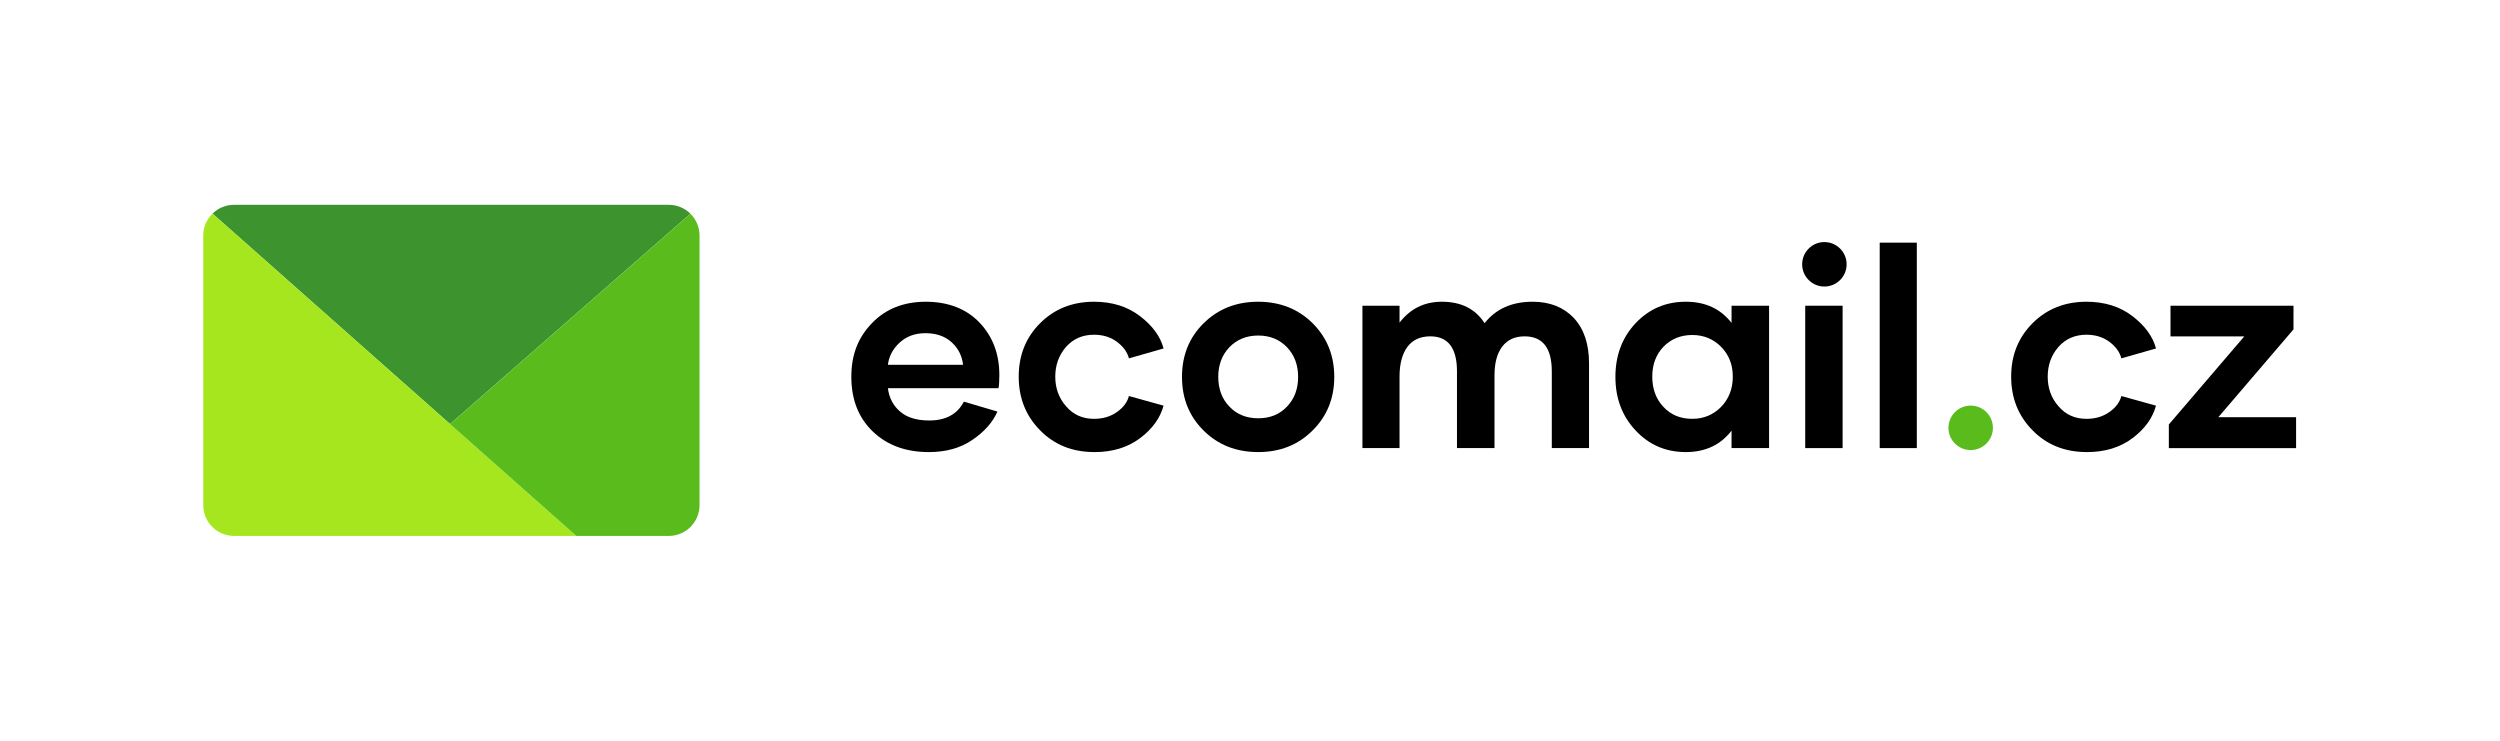
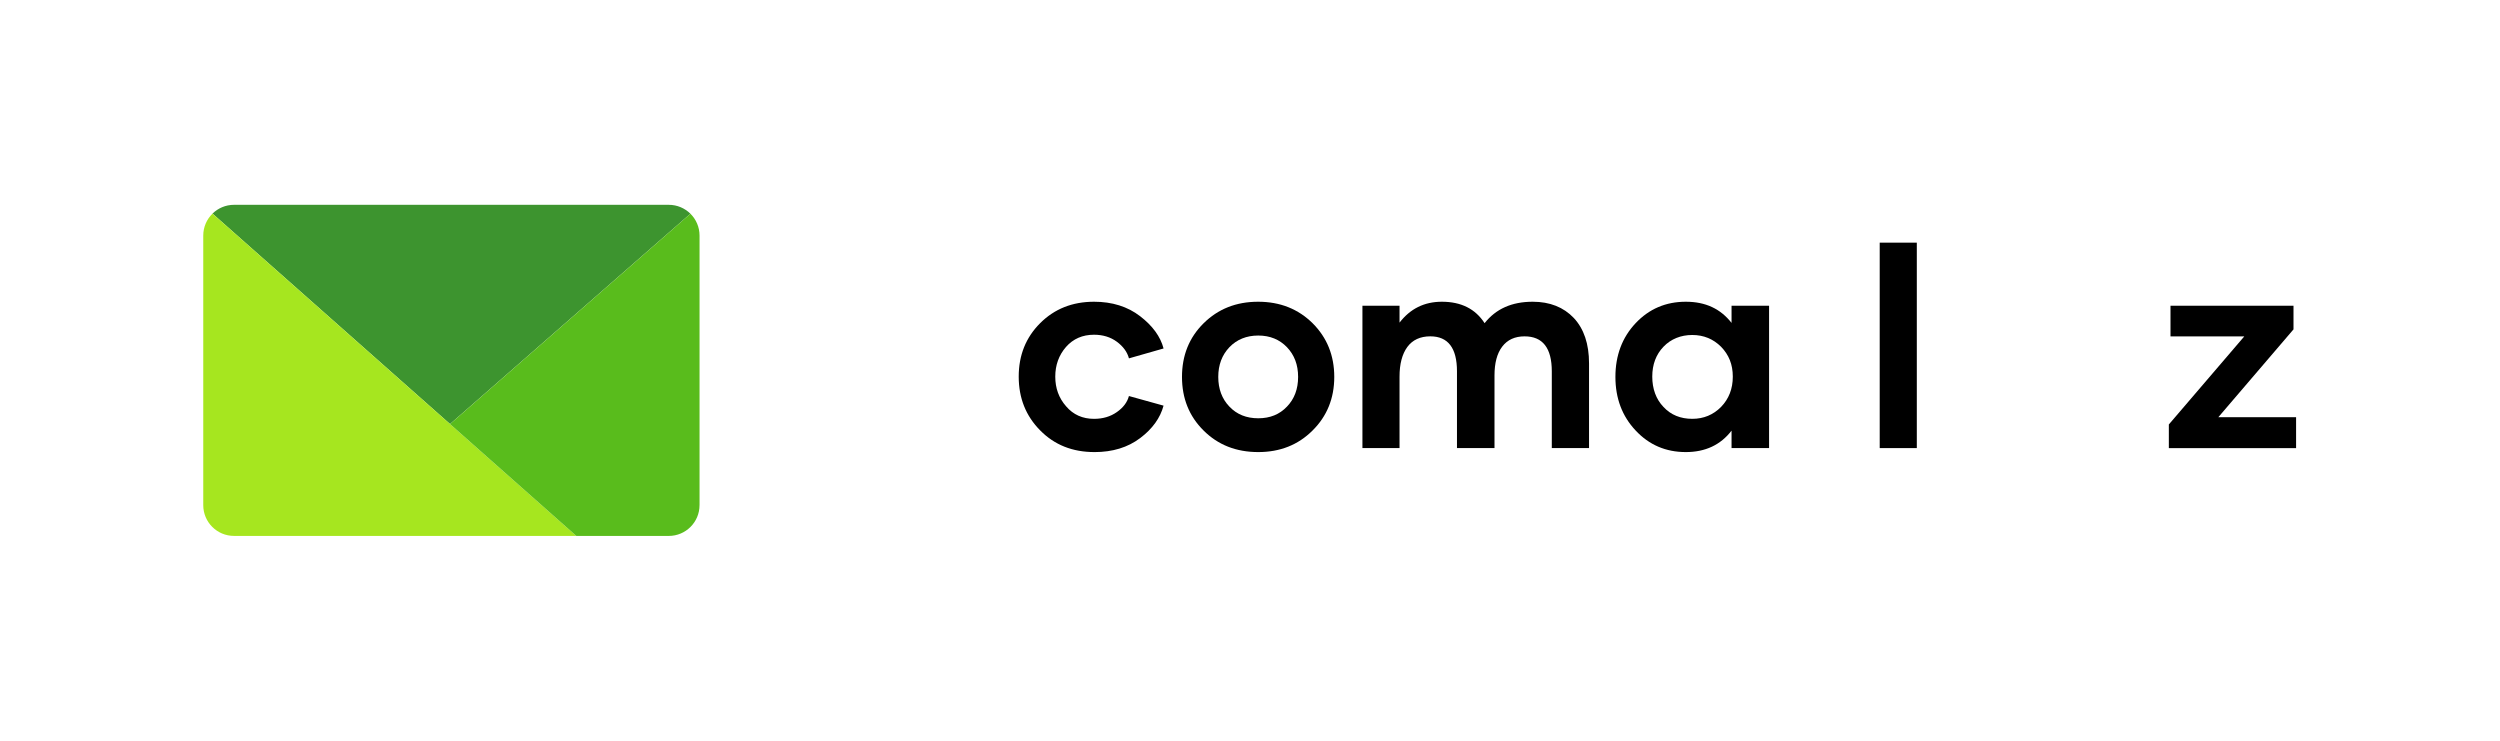
<svg xmlns="http://www.w3.org/2000/svg" width="1599" height="474" viewBox="0 0 1599 474" fill="none">
  <g clip-path="url(#clip0_1_38)">
-     <path d="M594 289.15C579.32 289.15 567.37 284.76 558.22 275.97C549.08 267.18 544.51 255.49 544.51 241.07C544.51 226.65 548.9 215.84 557.69 206.7C566.48 197.56 577.99 192.99 592.15 192.99C606.31 192.99 618.08 197.47 626.52 206.35C634.96 215.23 639.18 226.39 639.18 239.84C639.18 243.53 639 246.34 638.65 248.28H567.89C568.68 254.52 571.32 259.53 575.8 263.31C580.19 267.09 586.44 268.94 594.35 268.94C604.9 268.94 612.28 264.98 616.5 256.9L637.95 263.23C634.96 270.09 629.6 276.15 621.95 281.34C614.3 286.61 604.98 289.16 594 289.16V289.15ZM567.89 233.33H615.97C615.36 227.62 612.89 222.78 608.67 218.91C604.36 215.04 598.83 213.11 591.97 213.11C585.11 213.11 579.84 215.13 575.45 219.09C571.05 223.13 568.59 227.88 567.89 233.33Z" fill="black" />
    <path d="M700 289.15C686.02 289.15 674.42 284.58 665.28 275.26C656.14 266.03 651.57 254.6 651.57 240.89C651.57 227.18 656.14 215.84 665.28 206.7C674.42 197.56 685.94 192.99 699.74 192.99C711.34 192.99 721.19 196.07 729.19 202.22C737.19 208.37 742.2 215.23 744.22 222.88L722.07 229.21C721.01 225.17 718.38 221.56 714.33 218.57C710.29 215.58 705.36 214.09 699.74 214.09C692.36 214.09 686.38 216.73 681.81 221.91C677.24 227.18 674.95 233.51 674.95 240.9C674.95 248.29 677.24 254.61 681.89 259.89C686.46 265.25 692.44 267.89 699.73 267.89C705.36 267.89 710.19 266.48 714.32 263.58C718.36 260.77 721 257.34 722.06 253.3L744.21 259.45C742.1 267.27 737.18 274.22 729.27 280.19C721.36 286.17 711.6 289.16 700 289.16V289.15Z" fill="black" />
    <path d="M804.78 289.15C790.72 289.15 779.03 284.58 769.8 275.35C760.57 266.21 756 254.78 756 241.07C756 227.36 760.57 215.93 769.8 206.79C779.03 197.65 790.63 192.99 804.7 192.99C818.77 192.99 830.37 197.65 839.6 206.79C848.74 215.93 853.4 227.36 853.4 241.07C853.4 254.78 848.74 266.21 839.51 275.35C830.28 284.58 818.68 289.15 804.79 289.15H804.78ZM804.78 267.53C812.34 267.53 818.4 265.07 823.15 260.06C827.9 255.14 830.27 248.81 830.27 241.07C830.27 233.33 827.9 227.09 823.15 222.08C818.4 217.16 812.34 214.61 804.78 214.61C797.22 214.61 791.07 217.16 786.32 222.08C781.57 227.09 779.2 233.42 779.2 241.07C779.2 248.72 781.57 255.13 786.32 260.06C791.07 265.07 797.22 267.53 804.78 267.53Z" fill="black" />
    <path d="M980.31 192.99C991.3 192.99 1000.09 196.51 1006.59 203.36C1013.09 210.3 1016.35 219.97 1016.35 232.45V286.6H992.53V237.46C992.53 222.61 986.73 215.13 975.13 215.13C968.88 215.13 964.14 217.33 960.8 221.72C957.46 226.11 955.88 232.27 955.88 240.18V286.59H931.88V237.45C931.88 222.6 926.17 215.12 914.82 215.12C908.41 215.12 903.48 217.4 900.15 221.89C896.81 226.46 895.14 232.79 895.14 240.88V286.59H871.41V195.54H895.14V206.35C902 197.47 910.96 192.99 922.22 192.99C934.53 192.99 943.66 197.56 949.55 206.7C956.76 197.56 966.95 192.99 980.31 192.99Z" fill="black" />
    <path d="M1078.23 289.15C1065.49 289.15 1054.77 284.58 1046.15 275.35C1037.54 266.21 1033.22 254.78 1033.22 241.07C1033.22 227.36 1037.53 215.84 1046.15 206.7C1054.76 197.56 1065.48 192.99 1078.23 192.99C1090.98 192.99 1100.47 197.56 1107.5 206.53V195.54H1131.5V286.6H1107.5V275.44C1100.47 284.58 1090.72 289.15 1078.23 289.15ZM1082.37 267.88C1089.66 267.88 1095.82 265.33 1100.83 260.23C1105.75 255.13 1108.3 248.72 1108.3 240.89C1108.3 233.06 1105.75 226.91 1100.83 221.82C1095.82 216.81 1089.67 214.26 1082.37 214.26C1075.07 214.26 1068.74 216.81 1064 221.73C1059.17 226.74 1056.79 233.16 1056.79 240.89C1056.79 248.62 1059.16 255.31 1064 260.32C1068.74 265.42 1074.9 267.88 1082.37 267.88Z" fill="black" />
-     <path d="M1154.62 286.6V195.54H1178.53V286.6H1154.62Z" fill="black" />
    <path d="M1202.26 286.6V155.2H1225.99V286.6H1202.26Z" fill="black" />
-     <path d="M1334.77 289.15C1320.79 289.15 1309.19 284.58 1300.05 275.26C1290.91 266.03 1286.34 254.6 1286.34 240.89C1286.34 227.18 1290.91 215.84 1300.05 206.7C1309.19 197.56 1320.71 192.99 1334.5 192.99C1346.1 192.99 1355.95 196.07 1363.95 202.22C1371.94 208.37 1376.96 215.23 1378.98 222.88L1356.83 229.21C1355.78 225.17 1353.14 221.56 1349.1 218.57C1345.05 215.58 1340.13 214.09 1334.5 214.09C1327.12 214.09 1321.14 216.73 1316.57 221.91C1311.99 227.18 1309.71 233.51 1309.71 240.9C1309.71 248.29 1311.99 254.61 1316.65 259.89C1321.23 265.25 1327.2 267.89 1334.49 267.89C1340.12 267.89 1344.95 266.48 1349.09 263.58C1353.13 260.77 1355.77 257.34 1356.82 253.3L1378.97 259.45C1376.86 267.27 1371.94 274.22 1364.02 280.19C1356.11 286.17 1346.35 289.16 1334.75 289.16L1334.77 289.15Z" fill="black" />
    <path d="M1418.83 266.83H1468.58V286.61H1387.19V271.49L1435.45 215.15H1388.25V195.55H1466.92V210.67L1418.84 266.84L1418.83 266.83Z" fill="black" />
-     <path d="M1166.88 183.27C1174.73 183.27 1181.1 176.903 1181.1 169.05C1181.1 161.197 1174.73 154.83 1166.88 154.83C1159.03 154.83 1152.66 161.197 1152.66 169.05C1152.66 176.903 1159.03 183.27 1166.88 183.27Z" fill="black" />
-     <path d="M1260.45 287.86C1268.3 287.86 1274.67 281.493 1274.67 273.64C1274.67 265.787 1268.3 259.42 1260.45 259.42C1252.6 259.42 1246.23 265.787 1246.23 273.64C1246.23 281.493 1252.6 287.86 1260.45 287.86Z" fill="#59BC1C" />
    <path d="M135.91 136.63C139.46 133.15 144.32 131 149.68 131H427.75C433.15 131 438.03 133.18 441.59 136.69L287.83 271.22L135.91 136.63Z" fill="#3D942F" />
    <path d="M130 150.68V323.09C130 333.96 138.81 342.77 149.68 342.77H368.61L135.91 136.63C132.27 140.2 130 145.17 130 150.68Z" fill="#A6E61F" />
    <path d="M447.43 323.09V150.68C447.43 145.21 445.19 140.26 441.59 136.69L287.83 271.22L368.6 342.78H427.74C438.61 342.78 447.42 333.97 447.42 323.1L447.43 323.09Z" fill="#59BC1C" />
  </g>
  <defs>
    <clipPath id="clip0_1_38">
      <rect width="1338.58" height="211.77" fill="white" transform="translate(130 131)" />
    </clipPath>
  </defs>
</svg>